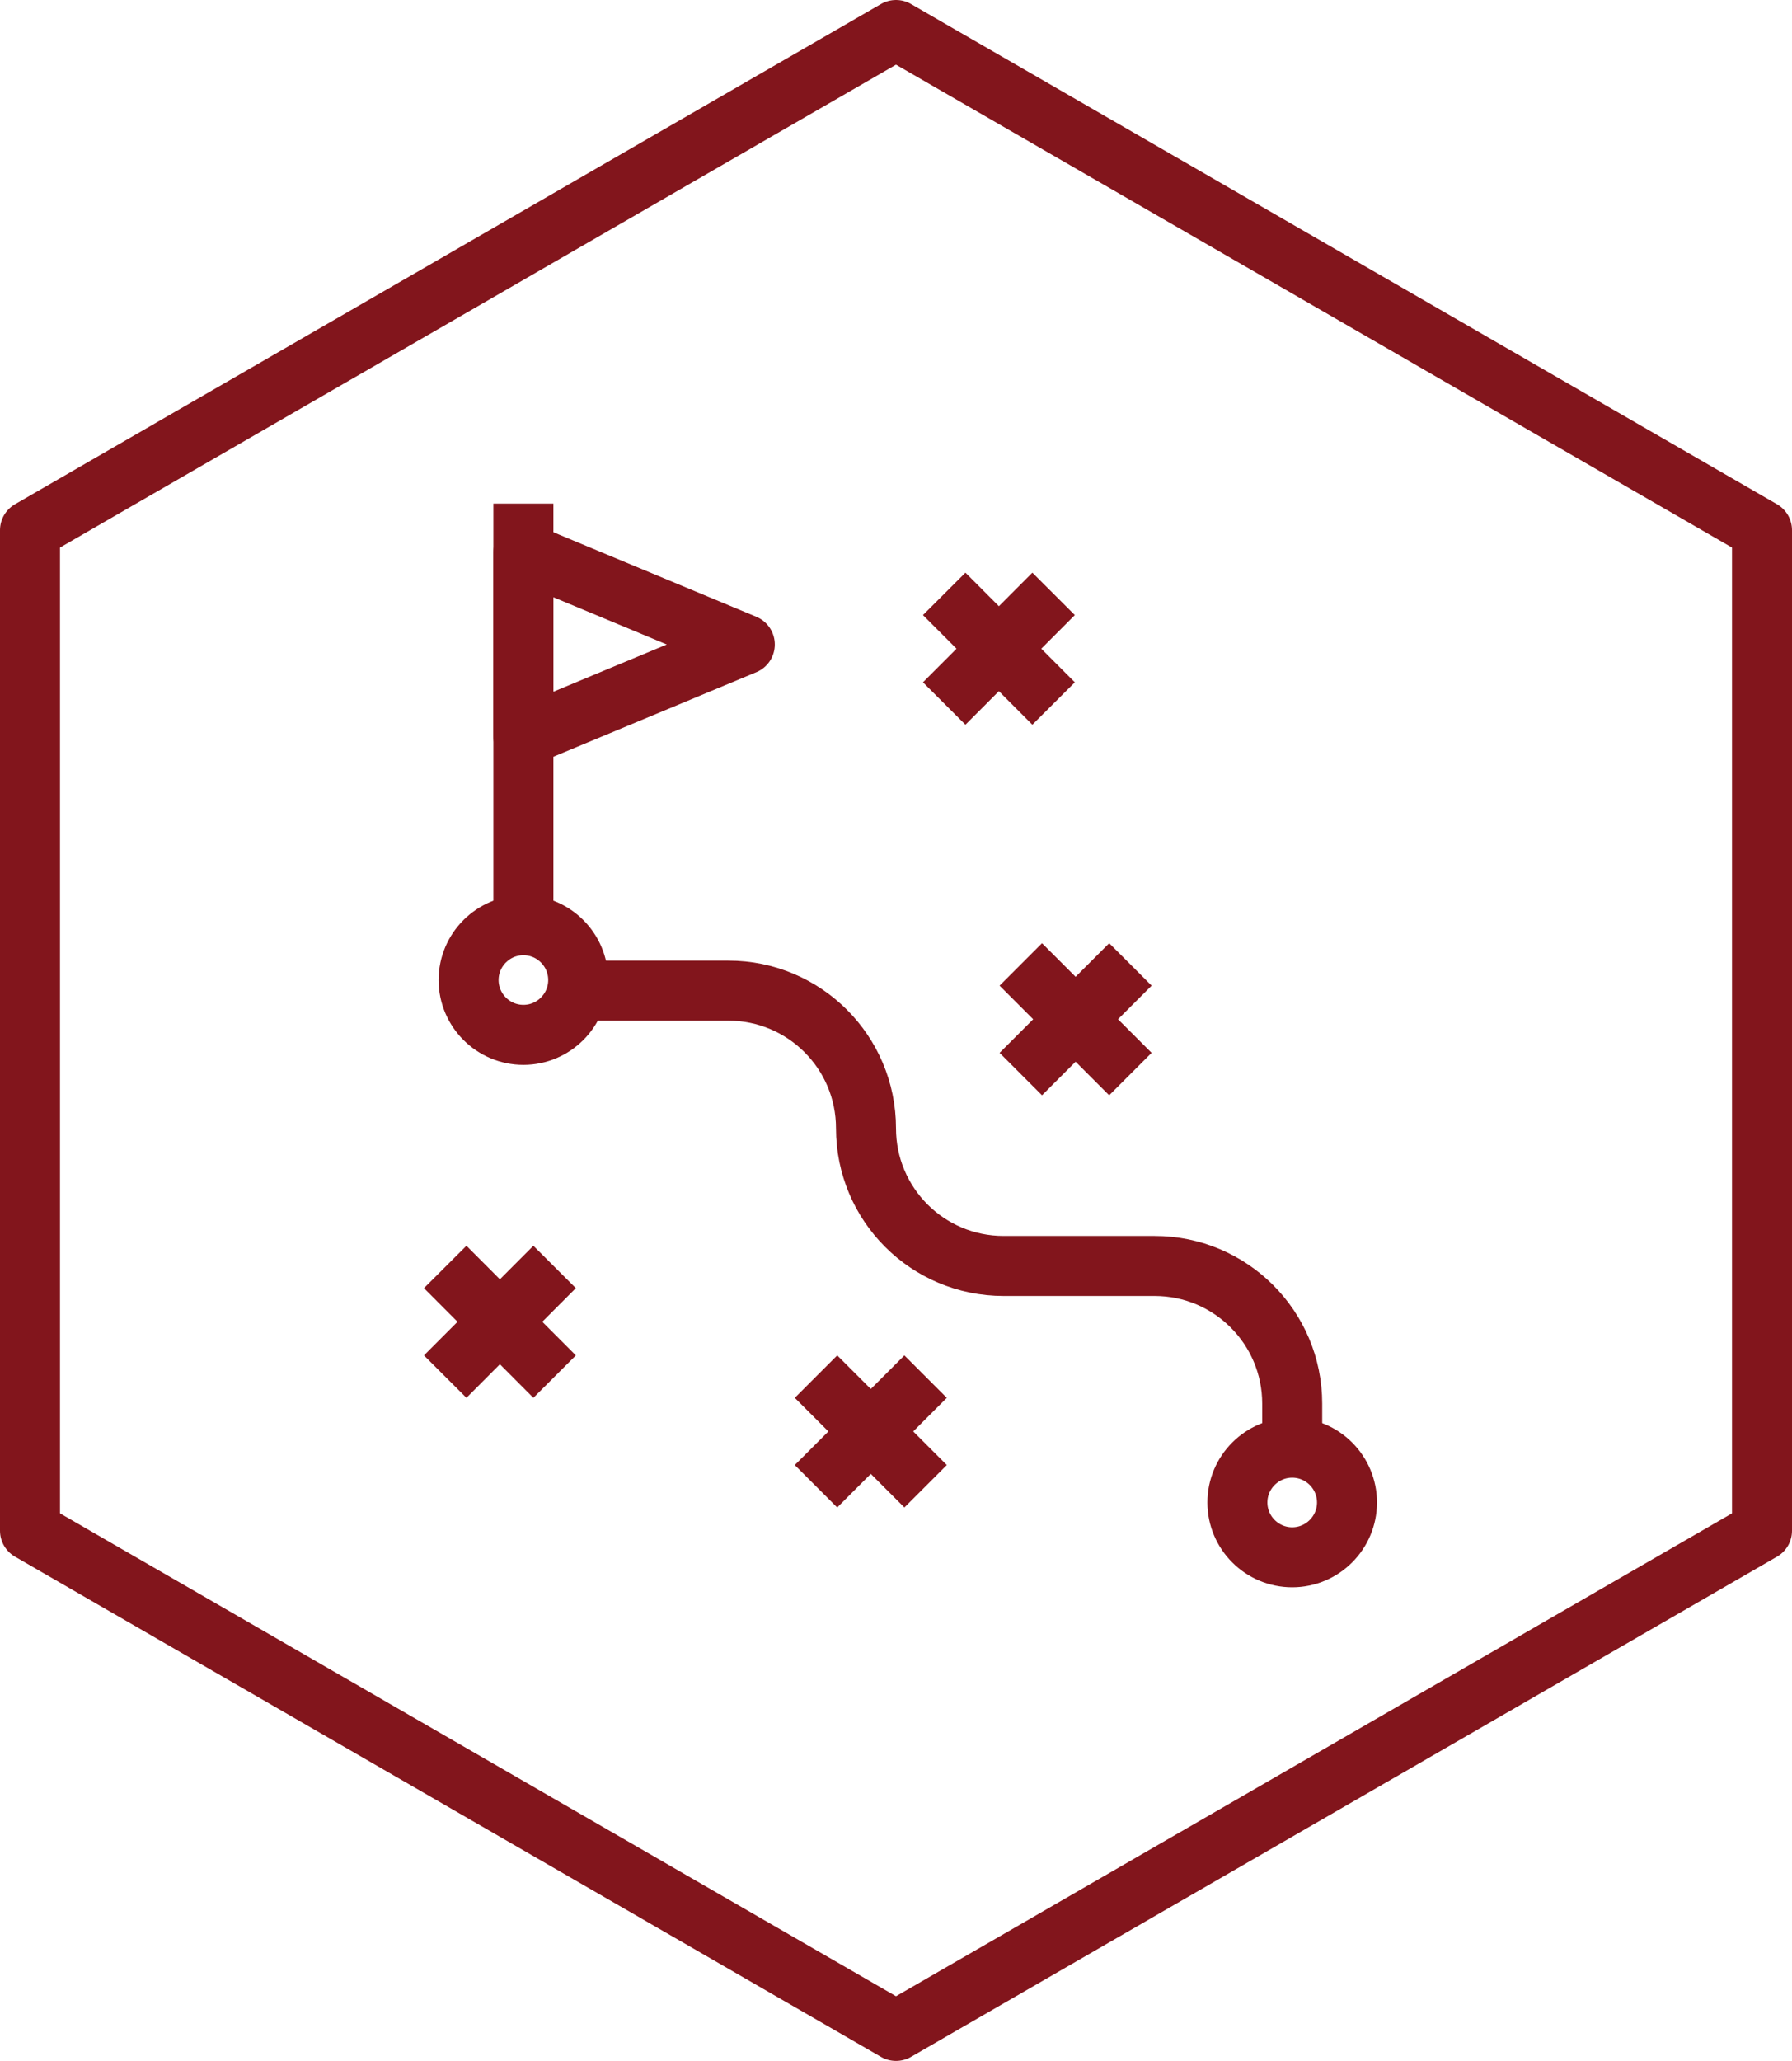
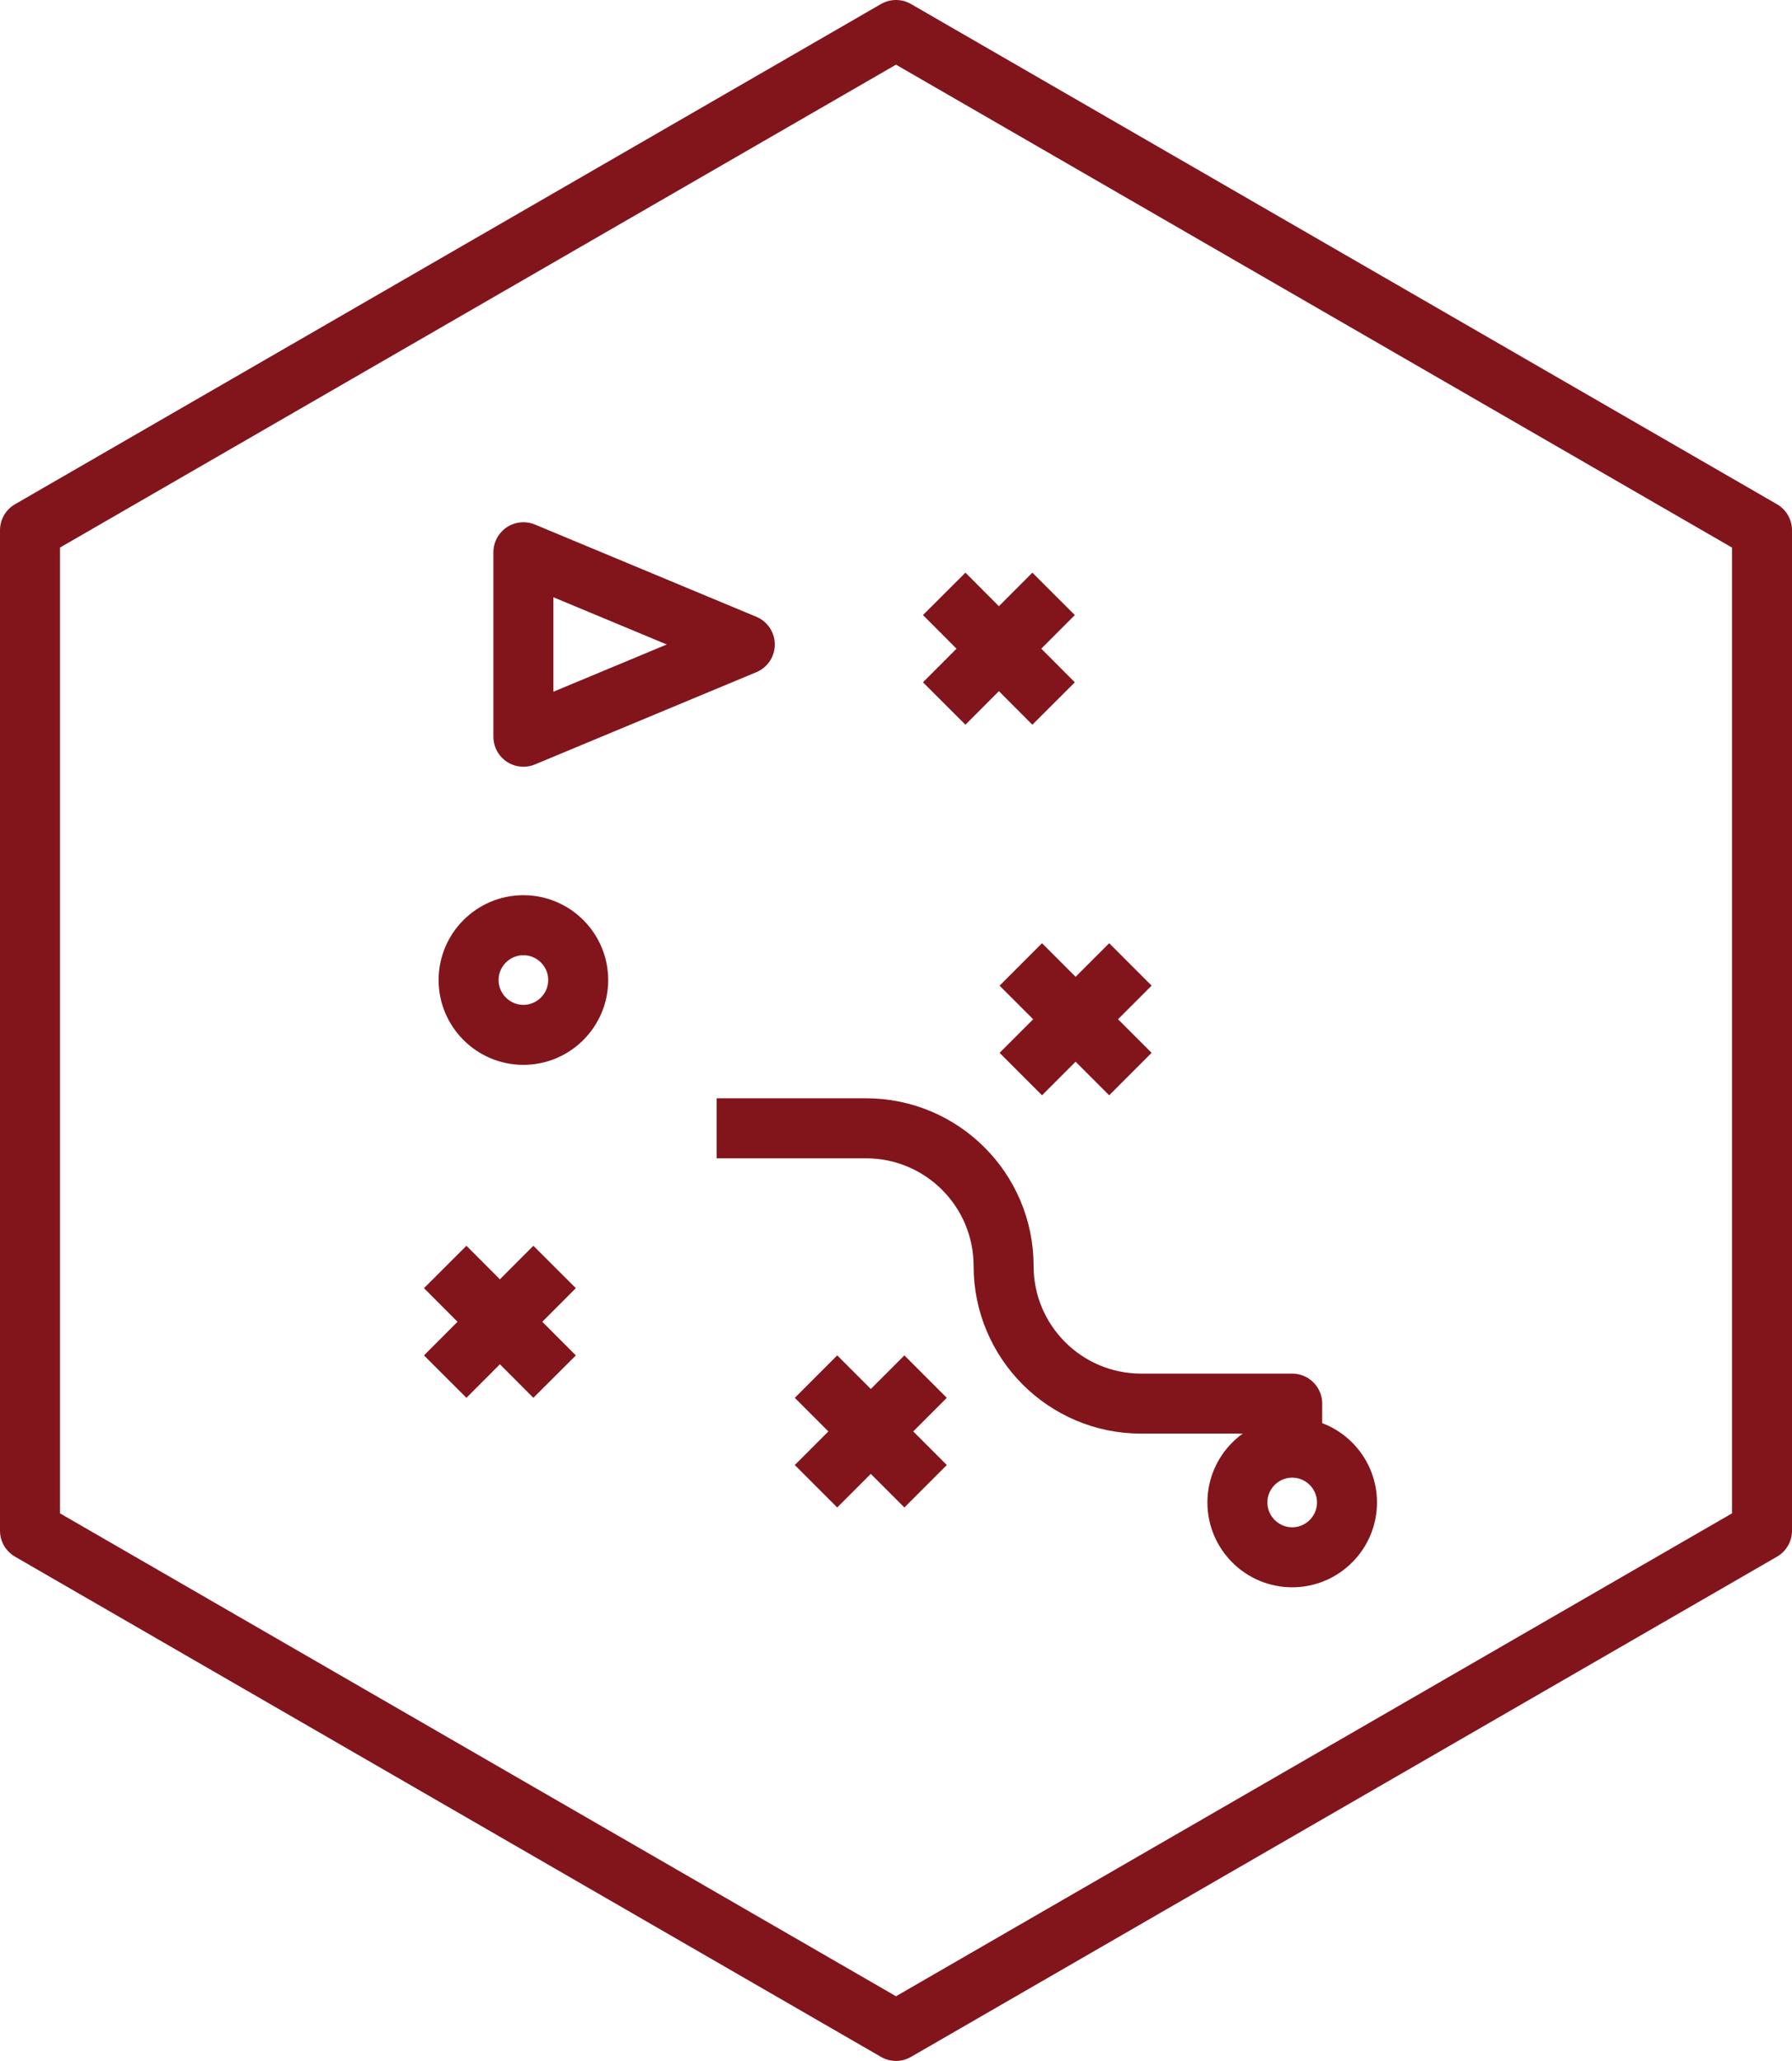
<svg xmlns="http://www.w3.org/2000/svg" id="Layer_1" data-name="Layer 1" viewBox="0 0 89.6 103">
  <defs>
    <style>
      .cls-1 {
        fill: none;
        stroke: #82151c;
        stroke-linejoin: round;
        stroke-width: 3px;
      }
    </style>
  </defs>
  <polygon class="cls-1" points="88.1 76.5 88.1 26.5 44.8 1.5 1.5 26.5 1.5 76.5 44.8 101.5 88.1 76.5" />
  <g>
    <path class="cls-1" d="M67.35,75.09c0-1.51-1.23-2.74-2.74-2.74s-2.74,1.23-2.74,2.74,1.23,2.74,2.74,2.74,2.74-1.23,2.74-2.74Z" />
    <path class="cls-1" d="M28.91,48.98c0-1.51-1.23-2.74-2.74-2.74s-2.74,1.23-2.74,2.74,1.23,2.74,2.74,2.74,2.74-1.23,2.74-2.74Z" />
-     <path class="cls-1" d="M64.61,72.35v-2.2c0-3.8-3.08-6.88-6.88-6.88h-7.55c-3.8,0-6.88-3.08-6.88-6.88h0c0-3.8-3.08-6.88-6.88-6.88h-7.47" />
-     <line class="cls-1" x1="26.17" y1="46.24" x2="26.17" y2="25.17" />
+     <path class="cls-1" d="M64.61,72.35v-2.2h-7.55c-3.8,0-6.88-3.08-6.88-6.88h0c0-3.8-3.08-6.88-6.88-6.88h-7.47" />
    <polygon class="cls-1" points="37.24 32.21 26.17 27.6 26.17 36.82 37.24 32.21 37.24 32.21" />
    <g>
      <line class="cls-1" x1="51.04" y1="48.2" x2="56.52" y2="53.68" />
      <line class="cls-1" x1="51.04" y1="53.68" x2="56.52" y2="48.2" />
    </g>
    <g>
      <line class="cls-1" x1="40.8" y1="68.8" x2="46.28" y2="74.28" />
      <line class="cls-1" x1="40.8" y1="74.28" x2="46.28" y2="68.8" />
    </g>
    <g>
      <line class="cls-1" x1="22.26" y1="63.32" x2="27.73" y2="68.8" />
      <line class="cls-1" x1="22.26" y1="68.8" x2="27.73" y2="63.32" />
    </g>
    <g>
      <line class="cls-1" x1="47.21" y1="29.68" x2="52.68" y2="35.16" />
      <line class="cls-1" x1="47.21" y1="35.16" x2="52.68" y2="29.68" />
    </g>
  </g>
</svg>